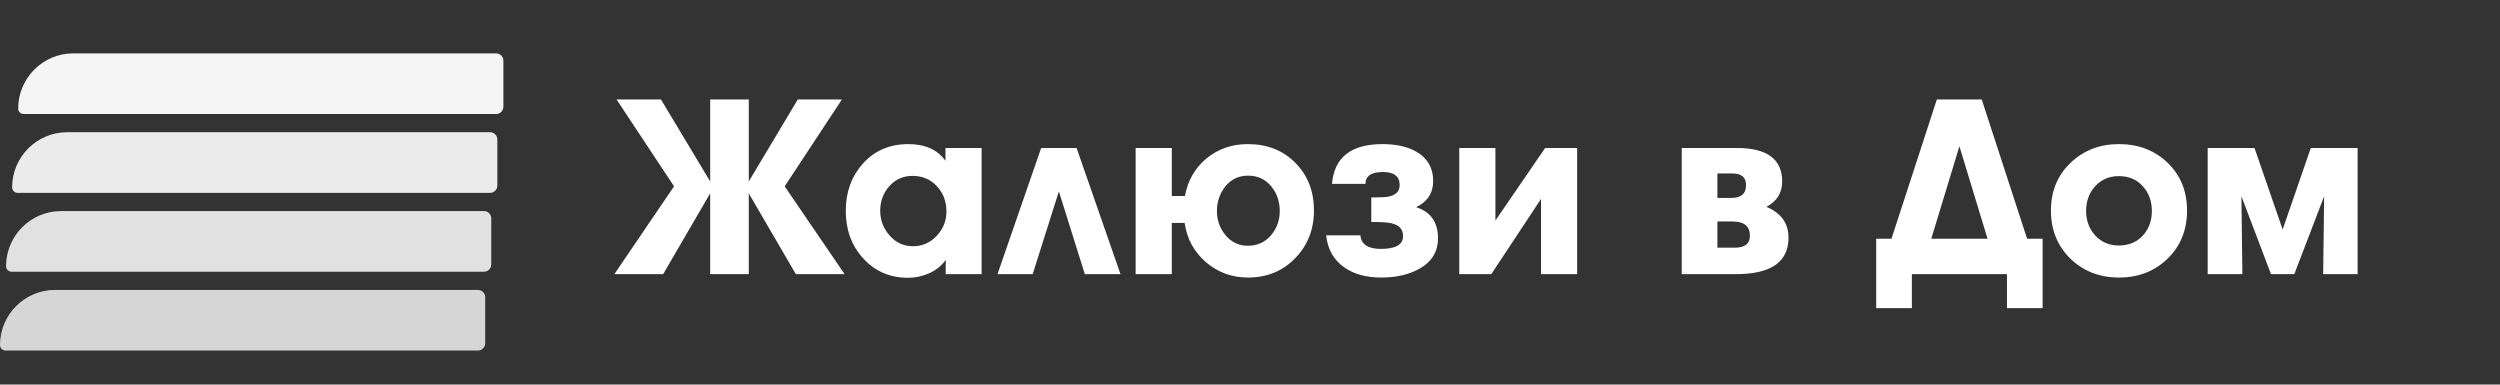
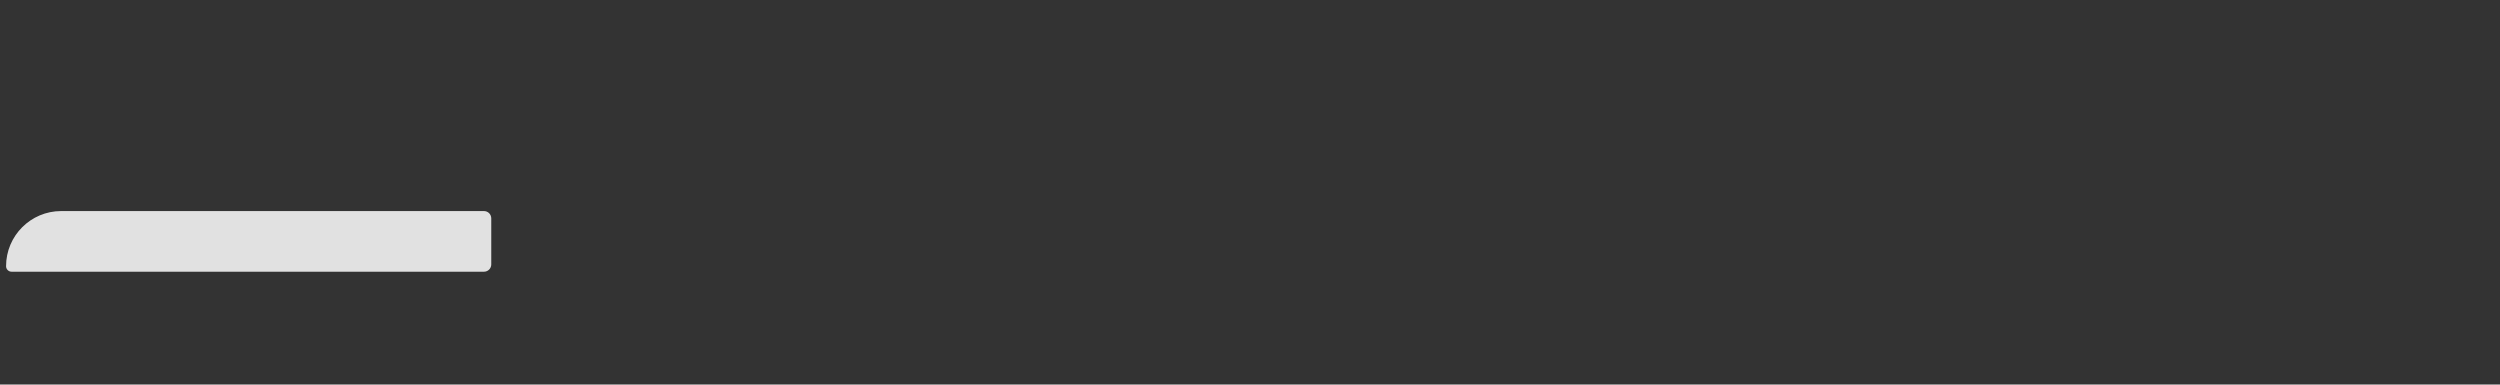
<svg xmlns="http://www.w3.org/2000/svg" width="2061" height="317" viewBox="0 0 2061 317" fill="none">
  <rect x="0" y="0" width="2061" height="317" fill="#333333" stroke="none" />
-   <path d="M696.286 226H656.086L617.286 159.4V226H585.486V159.4L546.686 226H506.486L555.686 153.6L508.286 82H544.886L585.486 149.6V82H617.286V149.6L657.686 82H694.086L646.886 153.6L696.286 226ZM809.247 226H779.647V214.2C776.447 218.867 771.98 222.533 766.247 225.2C760.514 227.733 754.647 229 748.647 229C733.447 229 720.98 223.533 711.247 212.6C701.914 202.2 697.247 189.267 697.247 173.8C697.247 158.333 701.98 145.333 711.447 134.8C721.047 124.133 733.514 118.8 748.847 118.8C762.714 118.8 772.914 123.4 779.447 132.6V122H809.247V226ZM780.247 174.4C780.247 166.133 777.647 159.2 772.447 153.6C767.247 147.867 760.514 145 752.247 145C744.514 145 738.114 147.867 733.047 153.6C728.114 159.2 725.647 165.933 725.647 173.8C725.647 181.533 728.247 188.333 733.447 194.2C738.647 200.067 745.047 203 752.647 203C760.247 203 766.714 200.2 772.047 194.6C777.514 188.867 780.247 182.133 780.247 174.4ZM923.734 226H894.334L872.934 157.8L851.334 226H822.334L858.334 122H887.534L923.734 226ZM1028.63 118.8C1044.63 118.8 1057.69 123.933 1067.83 134.2C1078.09 144.467 1083.23 157.6 1083.23 173.6C1083.23 189.2 1078.03 202.333 1067.63 213C1057.36 223.533 1044.43 228.8 1028.83 228.8C1015.63 228.8 1004.09 224.6 994.227 216.2C984.36 207.667 978.493 196.867 976.627 183.8H966.027V226H936.227V122H966.027V161.6H976.827C979.227 148.8 985.16 138.467 994.627 130.6C1004.23 122.733 1015.56 118.8 1028.63 118.8ZM1055.03 174C1055.03 166 1052.63 159.133 1047.83 153.4C1043.03 147.667 1036.69 144.8 1028.83 144.8C1021.23 144.8 1015.03 147.733 1010.23 153.6C1005.56 159.467 1003.23 166.267 1003.23 174C1003.23 181.6 1005.63 188.267 1010.43 194C1015.23 199.733 1021.36 202.6 1028.83 202.6C1036.43 202.6 1042.69 199.8 1047.63 194.2C1052.56 188.467 1055.03 181.733 1055.03 174ZM1185.49 196.4C1185.49 207.6 1180.23 216.067 1169.69 221.8C1161.16 226.467 1150.83 228.8 1138.69 228.8C1126.43 228.8 1116.36 226.067 1108.49 220.6C1099.56 214.467 1094.49 205.6 1093.29 194H1121.49C1122.16 201.467 1127.83 205.2 1138.49 205.2C1150.63 205.2 1156.69 201.667 1156.69 194.6C1156.69 189 1153.43 185.467 1146.89 184C1144.09 183.333 1138.63 183 1130.49 183V162.8C1137.96 162.8 1142.83 162.533 1145.09 162C1150.96 160.667 1153.89 157.533 1153.89 152.6C1153.89 145.4 1149.29 141.8 1140.09 141.8C1130.49 141.8 1125.69 145.067 1125.69 151.6H1098.09C1099.96 129.733 1113.83 118.8 1139.69 118.8C1151.16 118.8 1160.56 120.933 1167.89 125.2C1176.96 130.533 1181.49 138.533 1181.49 149.2C1181.49 159.067 1176.83 166.267 1167.49 170.8C1179.49 174.667 1185.49 183.2 1185.49 196.4ZM1300.22 226H1270.42V164L1229.42 226H1203.02V122H1232.82V181.8L1273.82 122H1300.22V226ZM1474.43 196C1474.43 216 1459.96 226 1431.03 226H1386.43V122H1431.83C1456.76 122 1469.23 131.2 1469.23 149.6C1469.23 158.933 1464.96 165.867 1456.43 170.4V170.6C1468.43 175.667 1474.43 184.133 1474.43 196ZM1439.43 152.6C1439.43 146.2 1435.69 143 1428.23 143H1415.83V163.2H1427.23C1435.36 163.2 1439.43 159.667 1439.43 152.6ZM1442.63 194.4C1442.63 186.533 1437.89 182.6 1428.43 182.6H1415.83V204.2H1430.03C1438.43 204.2 1442.63 200.933 1442.63 194.4ZM1683.94 254H1654.54V226H1576.14V254H1546.74V196.8H1559.34L1596.74 82H1633.74L1671.14 196.8H1683.94V254ZM1638.54 196.8L1615.34 120.6L1592.14 196.8H1638.54ZM1746.79 118.8C1762.93 118.8 1776.33 123.933 1786.99 134.2C1797.66 144.467 1802.99 157.6 1802.99 173.6C1802.99 189.6 1797.66 202.8 1786.99 213.2C1776.33 223.6 1762.93 228.8 1746.79 228.8C1730.93 228.8 1717.59 223.6 1706.79 213.2C1696.13 202.667 1690.79 189.467 1690.79 173.6C1690.79 157.733 1696.13 144.667 1706.79 134.4C1717.59 124 1730.93 118.8 1746.79 118.8ZM1773.99 174C1773.99 165.733 1771.46 158.867 1766.39 153.4C1761.46 147.933 1754.93 145.2 1746.79 145.2C1738.79 145.2 1732.26 148 1727.19 153.6C1722.26 159.067 1719.79 165.867 1719.79 174C1719.79 182 1722.33 188.733 1727.39 194.2C1732.46 199.667 1738.93 202.4 1746.79 202.4C1754.79 202.4 1761.33 199.733 1766.39 194.4C1771.46 188.933 1773.99 182.133 1773.99 174ZM1943.62 226H1915.22L1916.02 161.8L1891.42 226H1872.22L1847.82 161.8L1848.62 226H1820.02V122H1858.62L1881.82 189.2L1905.02 122H1943.62V226Z" fill="white" />
-   <path d="M15 89.454C15 64.351 35.351 44 60.455 44H409C412.314 44 415 46.686 415 50V88C415 91.314 412.314 94 409 94H19.546C17.035 94 15 91.965 15 89.454Z" fill="white" fill-opacity="0.95" />
-   <path d="M10 154.455C10 129.351 30.351 109 55.455 109H404C407.314 109 410 111.686 410 115V153C410 156.314 407.314 159 404 159H14.546C12.035 159 10 156.965 10 154.455Z" fill="white" fill-opacity="0.9" />
  <path d="M5 219.455C5 194.351 25.351 174 50.455 174H399C402.314 174 405 176.686 405 180V218C405 221.314 402.314 224 399 224H9.545C7.035 224 5 221.965 5 219.455Z" fill="white" fill-opacity="0.85" />
-   <path d="M0 284.455C0 259.351 20.351 239 45.455 239H394C397.314 239 400 241.686 400 245V283C400 286.314 397.314 289 394 289H4.545C2.035 289 0 286.965 0 284.455Z" fill="white" fill-opacity="0.8" />
</svg>